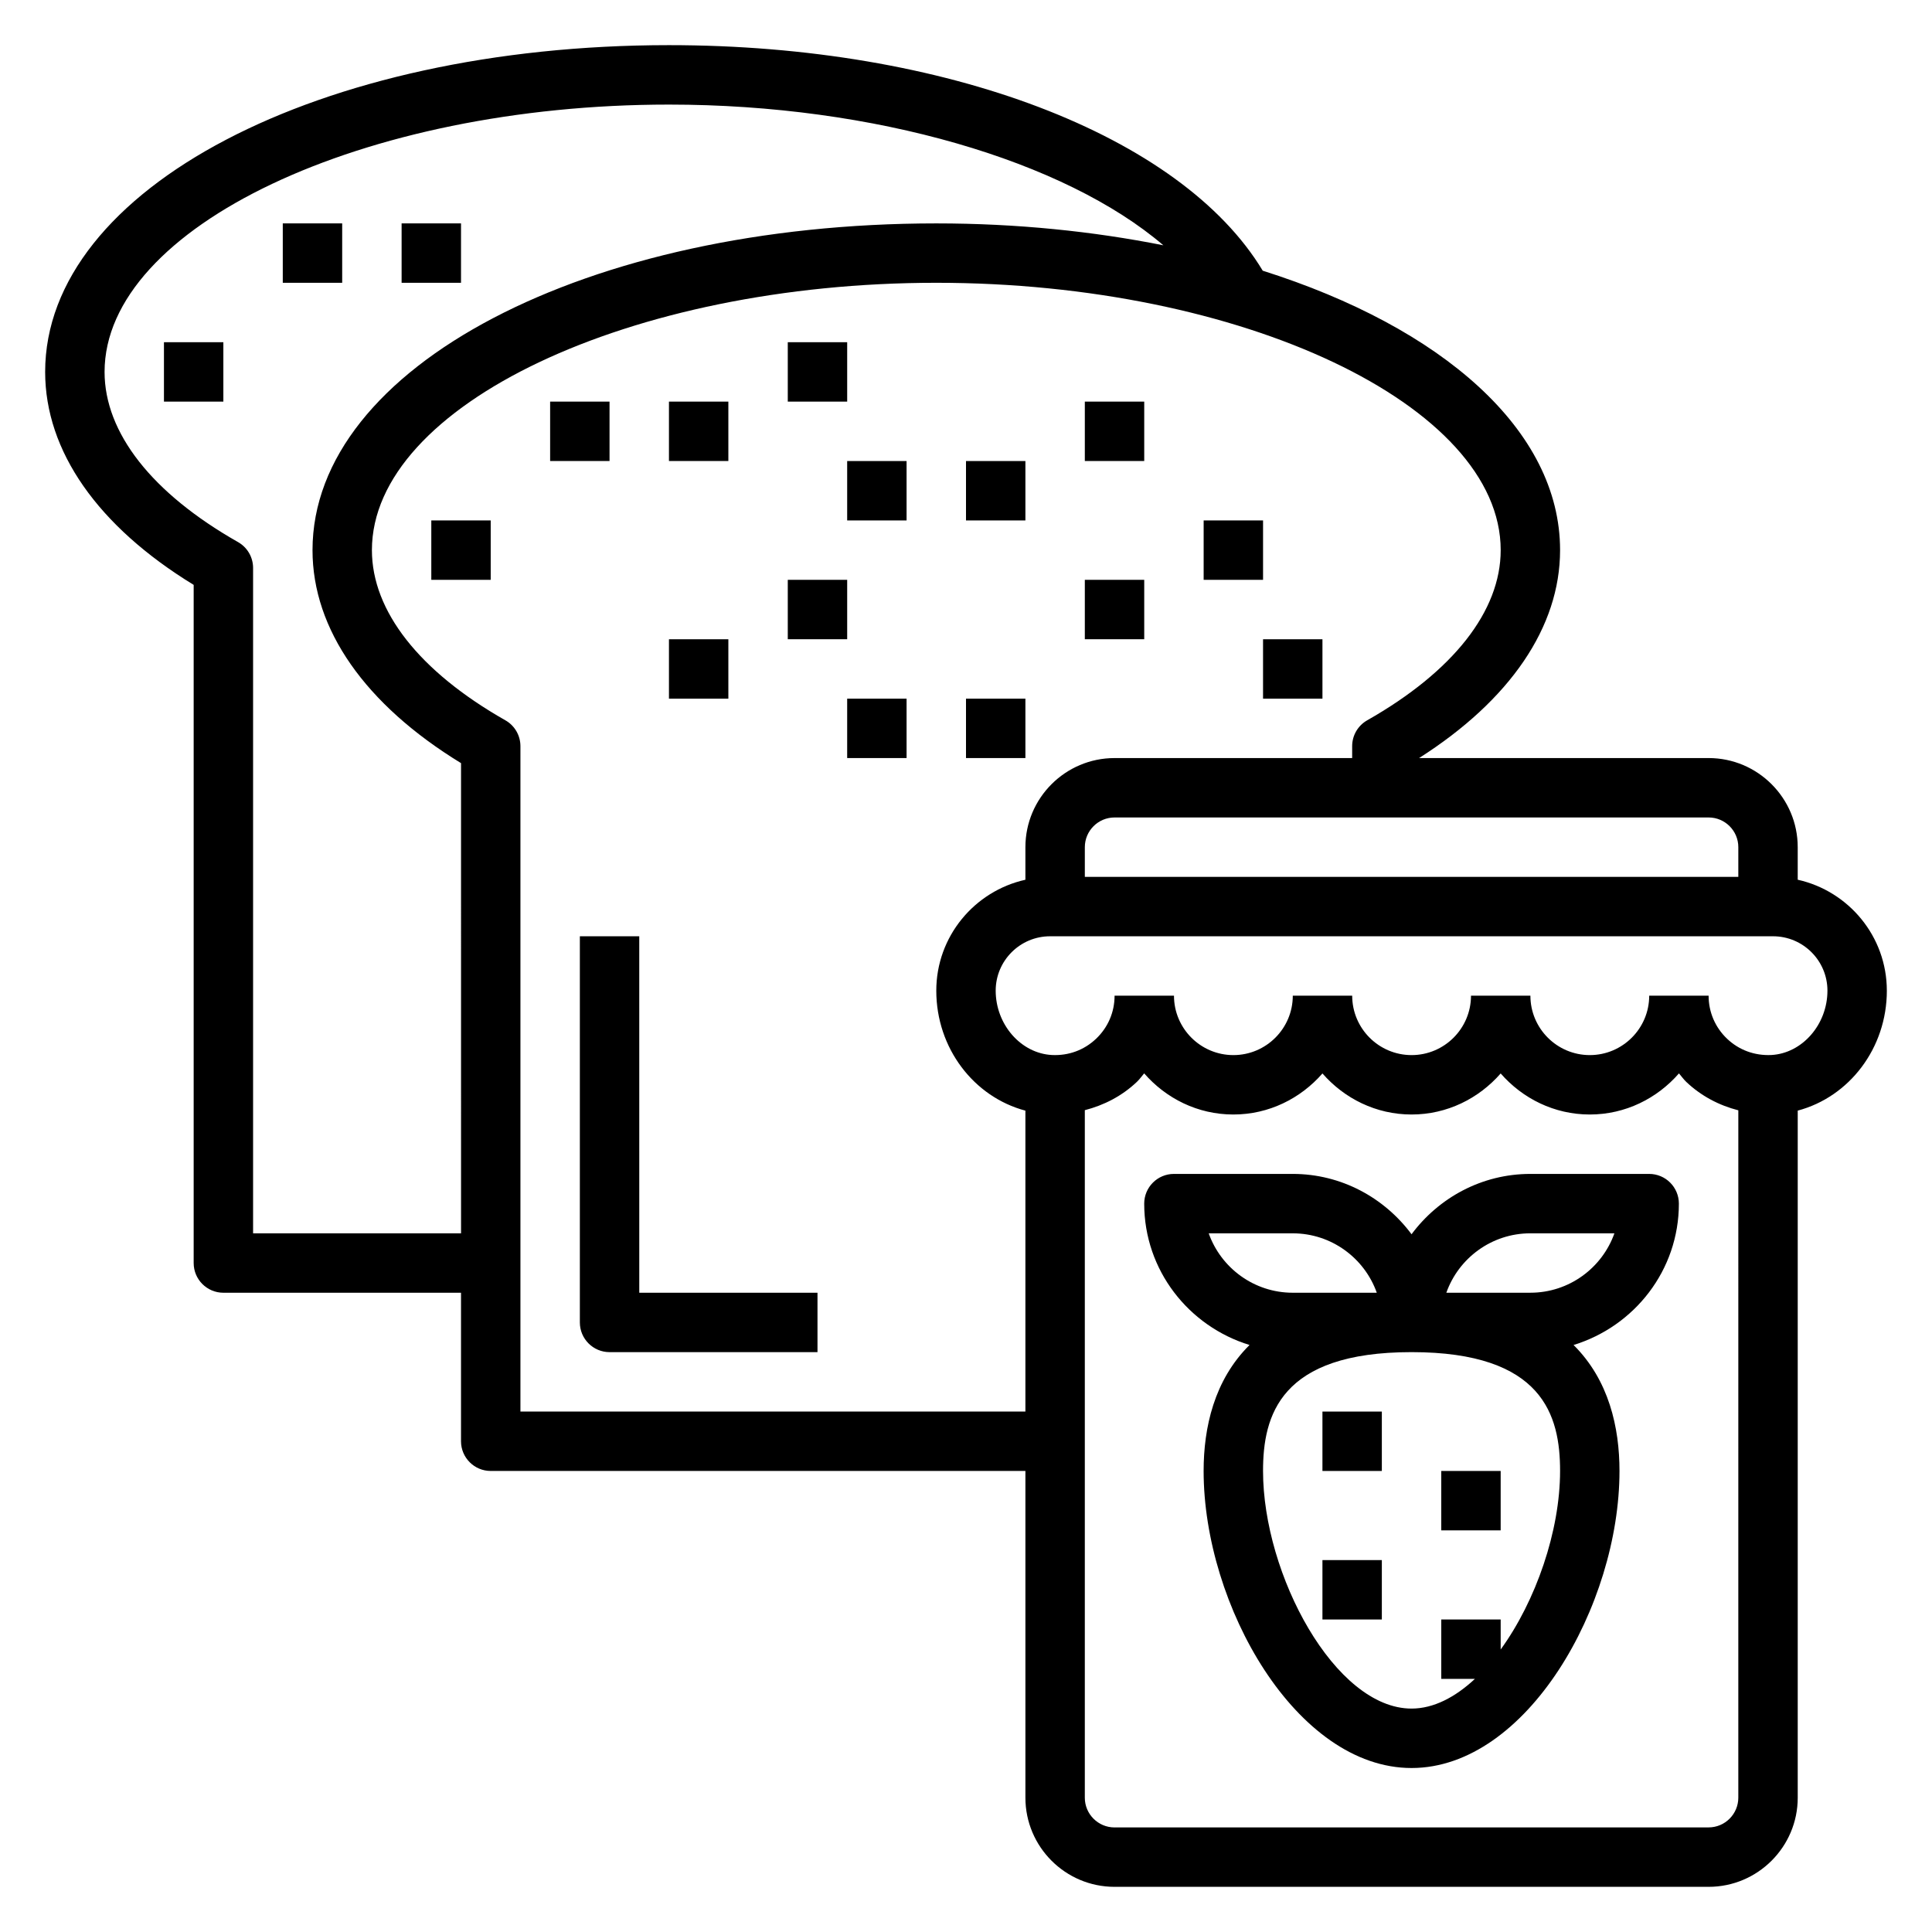
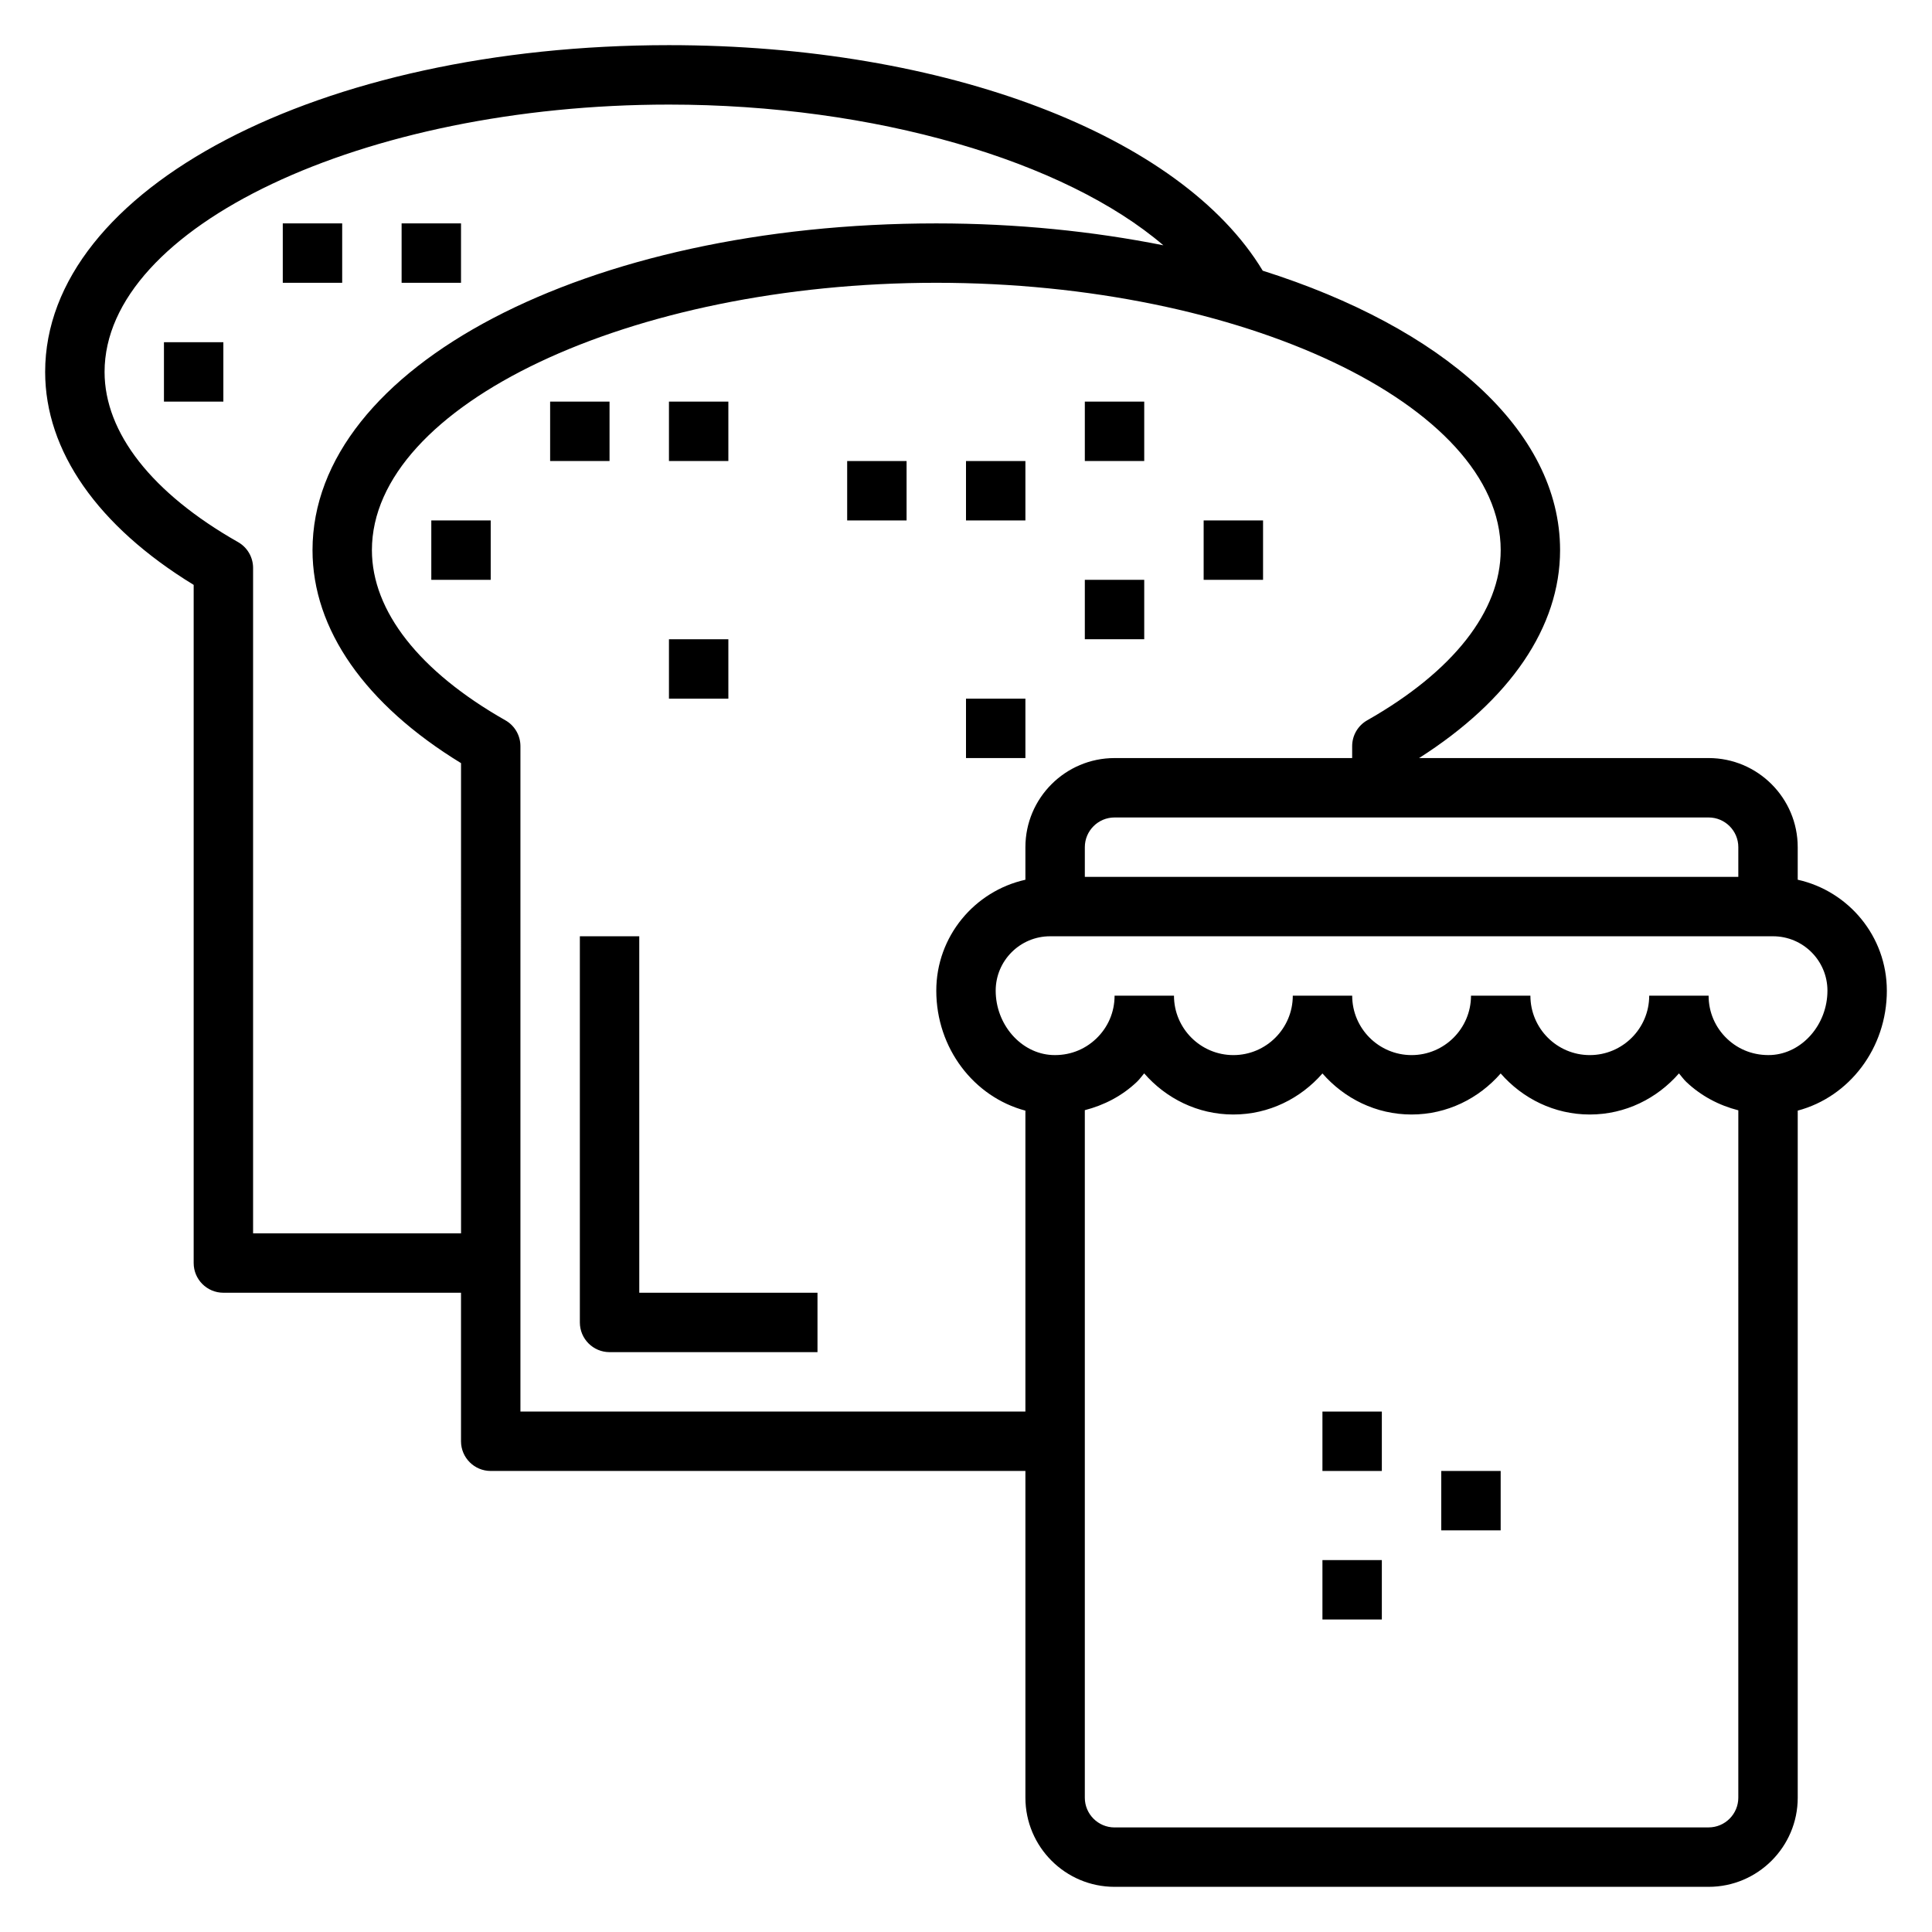
<svg xmlns="http://www.w3.org/2000/svg" fill="#000000" width="800px" height="800px" version="1.1" viewBox="144 144 512 512">
  <g>
    <path d="m494.46 518.08h15.742v15.742h-15.742z" />
    <path d="m525.95 533.82h15.742v15.742h-15.742z" />
    <path d="m494.46 557.44h15.742v15.742h-15.742z" />
-     <path d="m581.05 455.1h-31.488c-12.918 0-24.309 6.344-31.488 15.988-7.18-9.641-18.57-15.988-31.488-15.988h-31.488c-4.344 0-7.871 3.527-7.871 7.871 0 17.695 11.816 32.527 27.914 37.465-9.391 9.312-12.168 21.914-12.168 33.387 0 35.652 24.586 78.719 55.105 78.719s55.105-43.066 55.105-78.719c0-11.469-2.777-24.074-12.172-33.387 16.094-4.938 27.91-19.766 27.91-37.461 0-4.348-3.523-7.875-7.871-7.875zm-116.73 15.746h22.27c10.266 0 19.02 6.582 22.27 15.742h-22.27c-10.266 0-19.02-6.582-22.27-15.742zm77.375 110.29v-7.957h-15.742v15.742h8.918c-5.219 4.856-10.949 7.871-16.793 7.871-20.27 0-39.359-35.48-39.359-62.977 0-14.656 4.473-31.488 39.359-31.488 34.891 0 39.359 16.832 39.359 31.488 0 15.926-6.422 34.48-15.742 47.32zm7.871-94.551h-22.27c3.25-9.164 12.004-15.742 22.27-15.742h22.27c-3.25 9.16-12.004 15.742-22.27 15.742z" />
    <path d="m644.03 406.53c0-14.375-10.133-26.395-23.617-29.395v-8.625c0-13.02-10.598-23.617-23.617-23.617h-76.723c24.102-15.352 37.363-34.715 37.363-55.105 0-31.805-31.262-59.008-78.801-74.051-21.598-35.863-84.016-59.773-157.36-59.773-92.699 0-165.31 38.039-165.31 86.594 0 20.98 13.934 40.895 39.359 56.441v179.72c0 4.344 3.527 7.871 7.871 7.871h62.977v39.359c0 4.344 3.527 7.871 7.871 7.871h141.7v86.594c0 13.02 10.598 23.617 23.617 23.617h157.44c13.02 0 23.617-10.598 23.617-23.617v-182.09c13.645-3.621 23.617-16.523 23.617-31.797zm-39.359-38.02v7.871h-173.18v-7.871c0-4.336 3.535-7.871 7.871-7.871h157.44c4.336-0.004 7.871 3.531 7.871 7.871zm-393.6 102.34v-176.34c0-2.832-1.52-5.449-3.984-6.848-22.812-12.949-35.375-28.969-35.375-45.098 0-38.398 68.496-70.848 149.57-70.848 54.57 0 104.91 14.941 131.02 37.289-18.59-3.699-38.805-5.801-60.172-5.801-92.699 0-165.31 38.039-165.31 86.594 0 20.98 13.934 40.895 39.359 56.441l0.004 124.61zm70.848 47.23v-176.34c0-2.832-1.52-5.449-3.984-6.848-22.812-12.949-35.375-28.969-35.375-45.102 0-38.398 68.496-70.848 149.57-70.848 81.074 0 149.57 32.449 149.57 70.848 0 16.129-12.562 32.148-35.375 45.098-2.469 1.402-3.988 4.016-3.988 6.852v3.156h-62.977c-13.02 0-23.617 10.598-23.617 23.617v8.629c-13.484 3-23.617 15.02-23.617 29.395 0 15.273 9.973 28.176 23.617 31.797v79.746zm314.88 110.21h-157.44c-4.336 0-7.871-3.535-7.871-7.871v-182.21c5.102-1.316 9.855-3.754 13.801-7.504 0.723-0.684 1.281-1.504 1.93-2.25 5.773 6.629 14.172 10.902 23.629 10.902 9.445 0 17.84-4.266 23.617-10.879 5.777 6.613 14.168 10.879 23.613 10.879s17.84-4.266 23.617-10.879c5.777 6.613 14.168 10.879 23.617 10.879 9.453 0 17.855-4.273 23.633-10.895 0.652 0.746 1.211 1.566 1.93 2.25 3.945 3.746 8.691 6.227 13.801 7.535l-0.004 182.16c0 4.34-3.535 7.875-7.871 7.875zm16.602-204.7c-4.402 0.203-8.535-1.301-11.691-4.297-3.164-3-4.91-7.062-4.91-11.422h-15.742c0 8.684-7.062 15.742-15.742 15.742-8.684 0-15.742-7.062-15.742-15.742h-15.742c0 8.684-7.062 15.742-15.742 15.742-8.684 0-15.742-7.062-15.742-15.742h-15.742c0 8.684-7.062 15.742-15.742 15.742-8.684 0-15.742-7.062-15.742-15.742h-15.742c0 4.359-1.746 8.422-4.914 11.422-3.164 3-7.281 4.512-11.691 4.297-8.227-0.434-14.902-8.082-14.902-17.059 0-7.941 6.465-14.406 14.406-14.406h191.61c7.941 0 14.406 6.465 14.406 14.406 0 8.977-6.676 16.625-14.887 17.059z" />
    <path d="m258.3 281.92h15.742v15.742h-15.742z" />
    <path d="m289.79 250.43h15.742v15.742h-15.742z" />
    <path d="m321.28 250.43h15.742v15.742h-15.742z" />
    <path d="m187.45 234.69h15.742v15.742h-15.742z" />
    <path d="m218.94 203.2h15.742v15.742h-15.742z" />
    <path d="m250.43 203.2h15.742v15.742h-15.742z" />
-     <path d="m352.77 234.69h15.742v15.742h-15.742z" />
    <path d="m368.51 266.18h15.742v15.742h-15.742z" />
    <path d="m400 266.18h15.742v15.742h-15.742z" />
    <path d="m321.28 313.41h15.742v15.742h-15.742z" />
-     <path d="m352.77 297.66h15.742v15.742h-15.742z" />
-     <path d="m368.51 329.15h15.742v15.742h-15.742z" />
    <path d="m431.49 297.66h15.742v15.742h-15.742z" />
    <path d="m462.98 281.92h15.742v15.742h-15.742z" />
-     <path d="m478.72 313.41h15.742v15.742h-15.742z" />
    <path d="m400 329.15h15.742v15.742h-15.742z" />
    <path d="m431.49 250.43h15.742v15.742h-15.742z" />
    <path d="m313.41 392.12h-15.742v102.34c0 4.344 3.527 7.871 7.871 7.871h55.105v-15.742h-47.23z" />
  </g>
</svg>